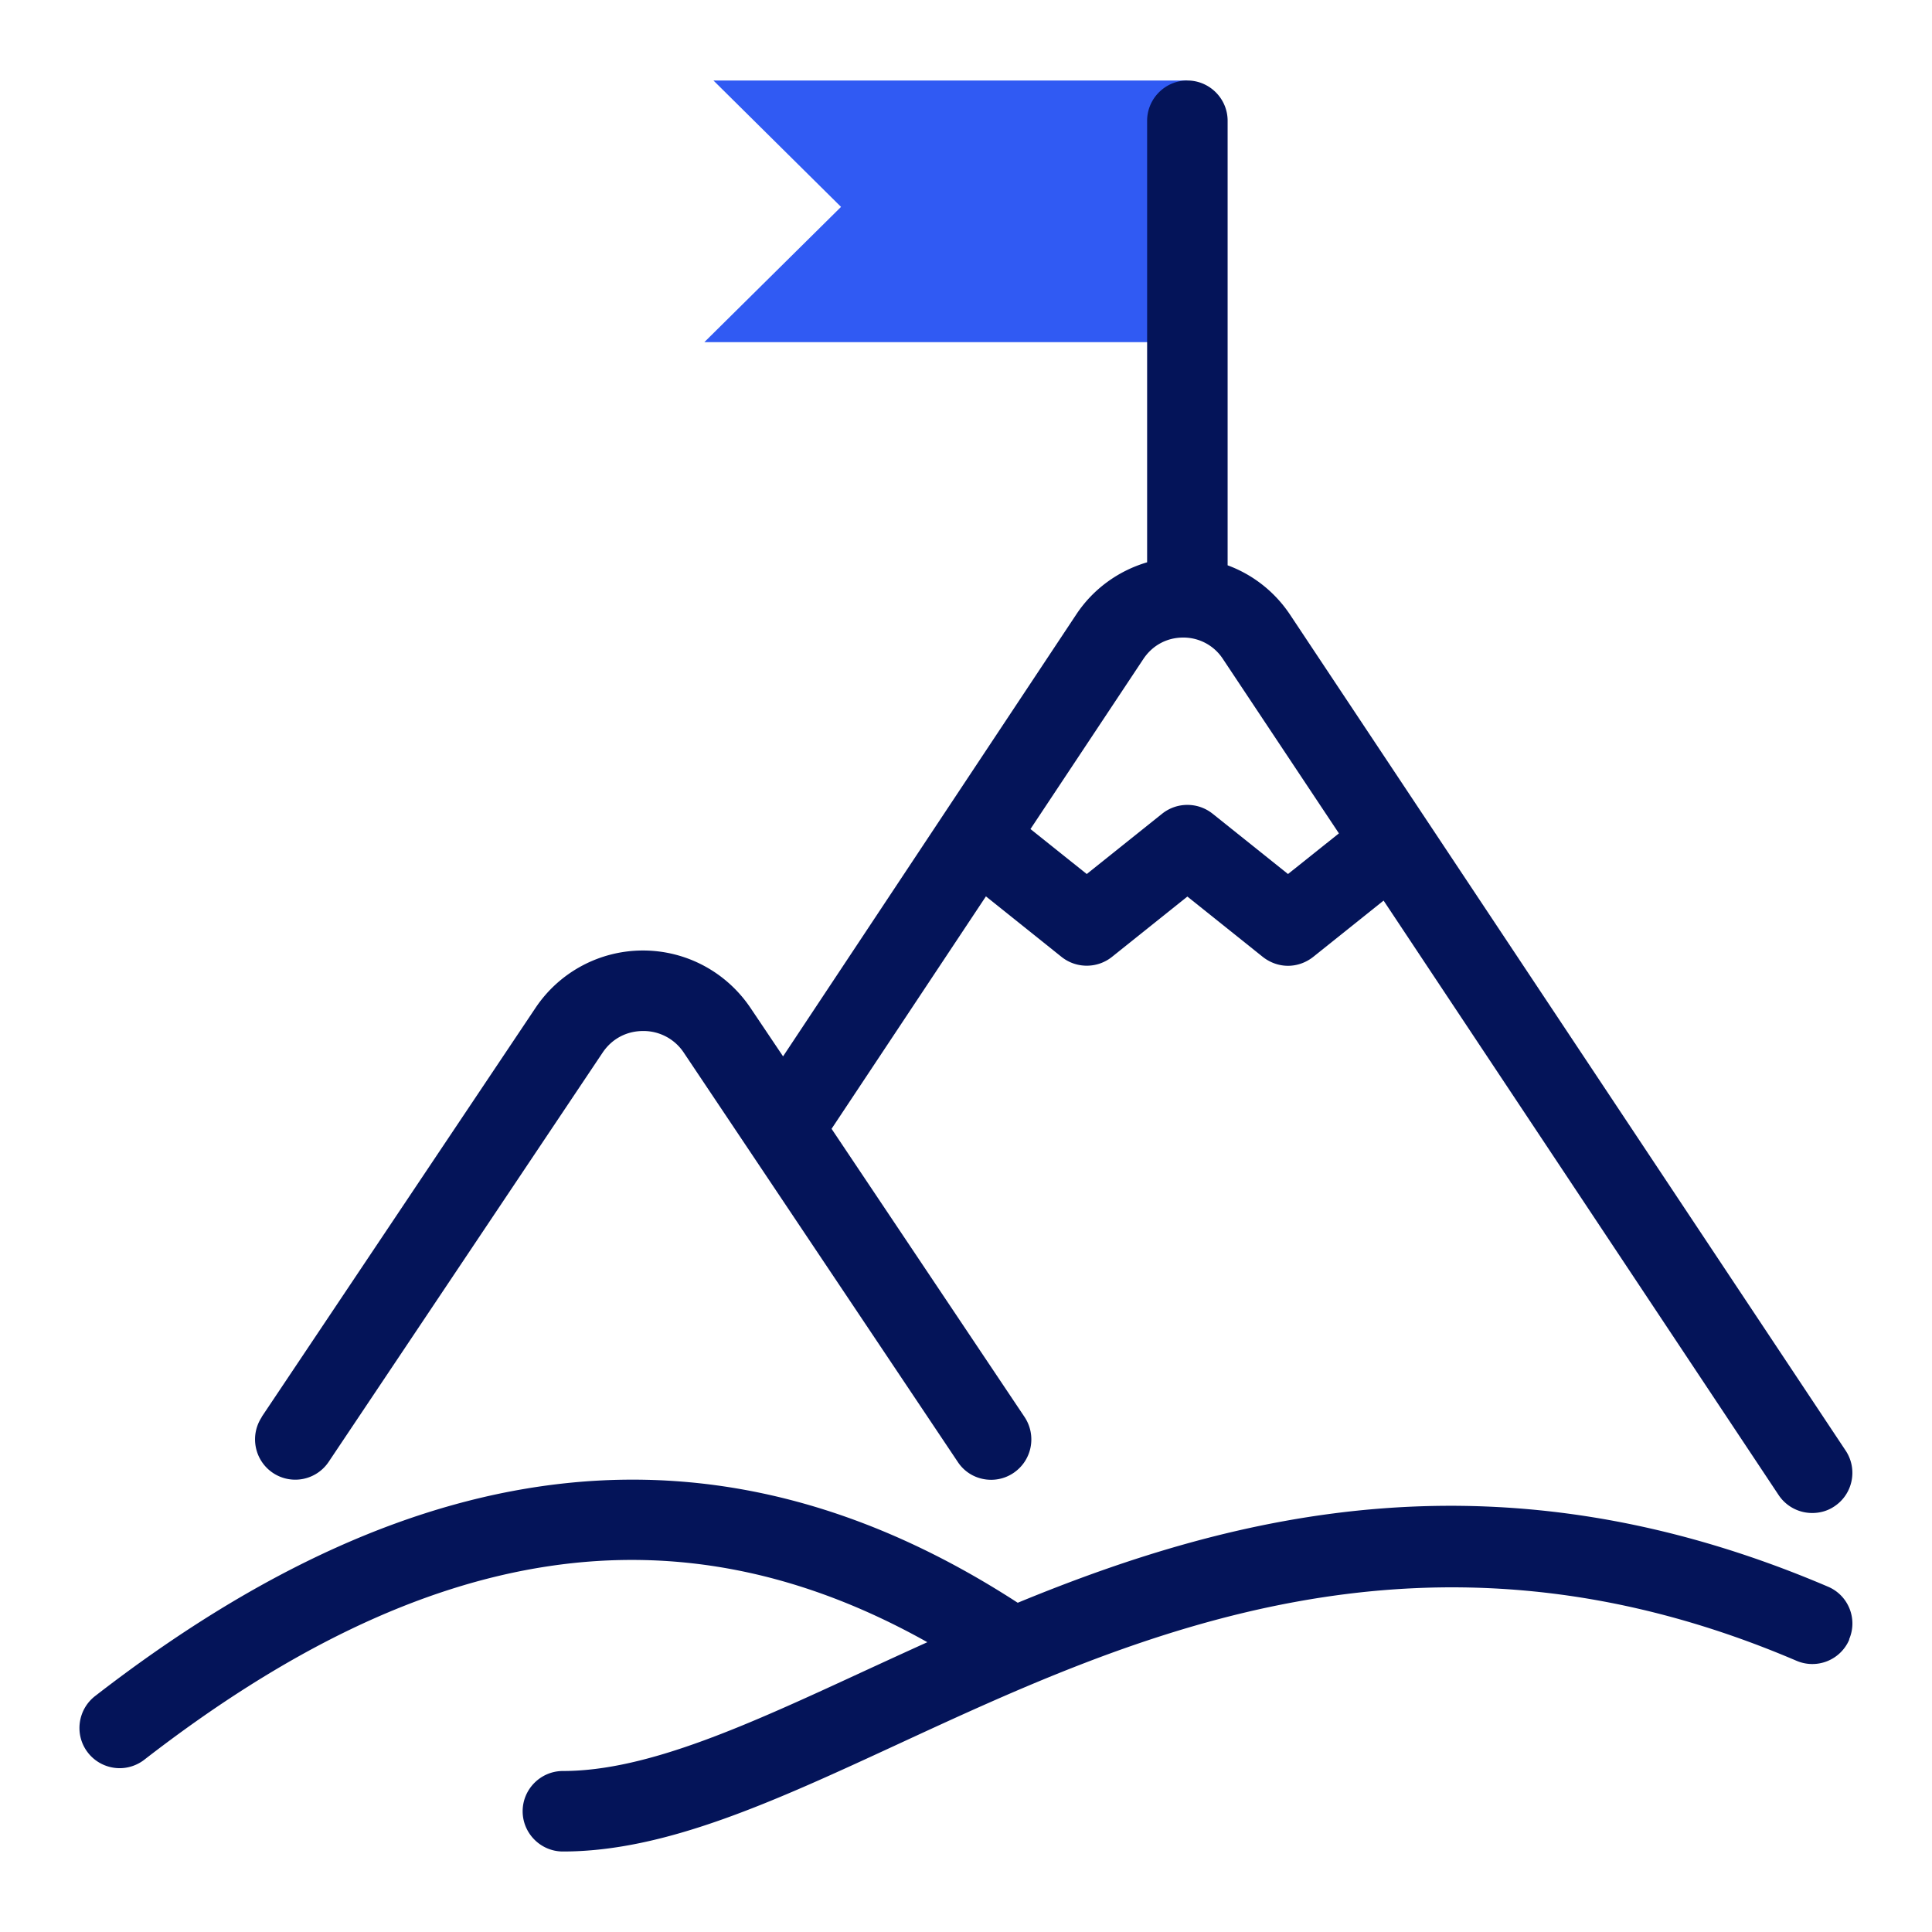
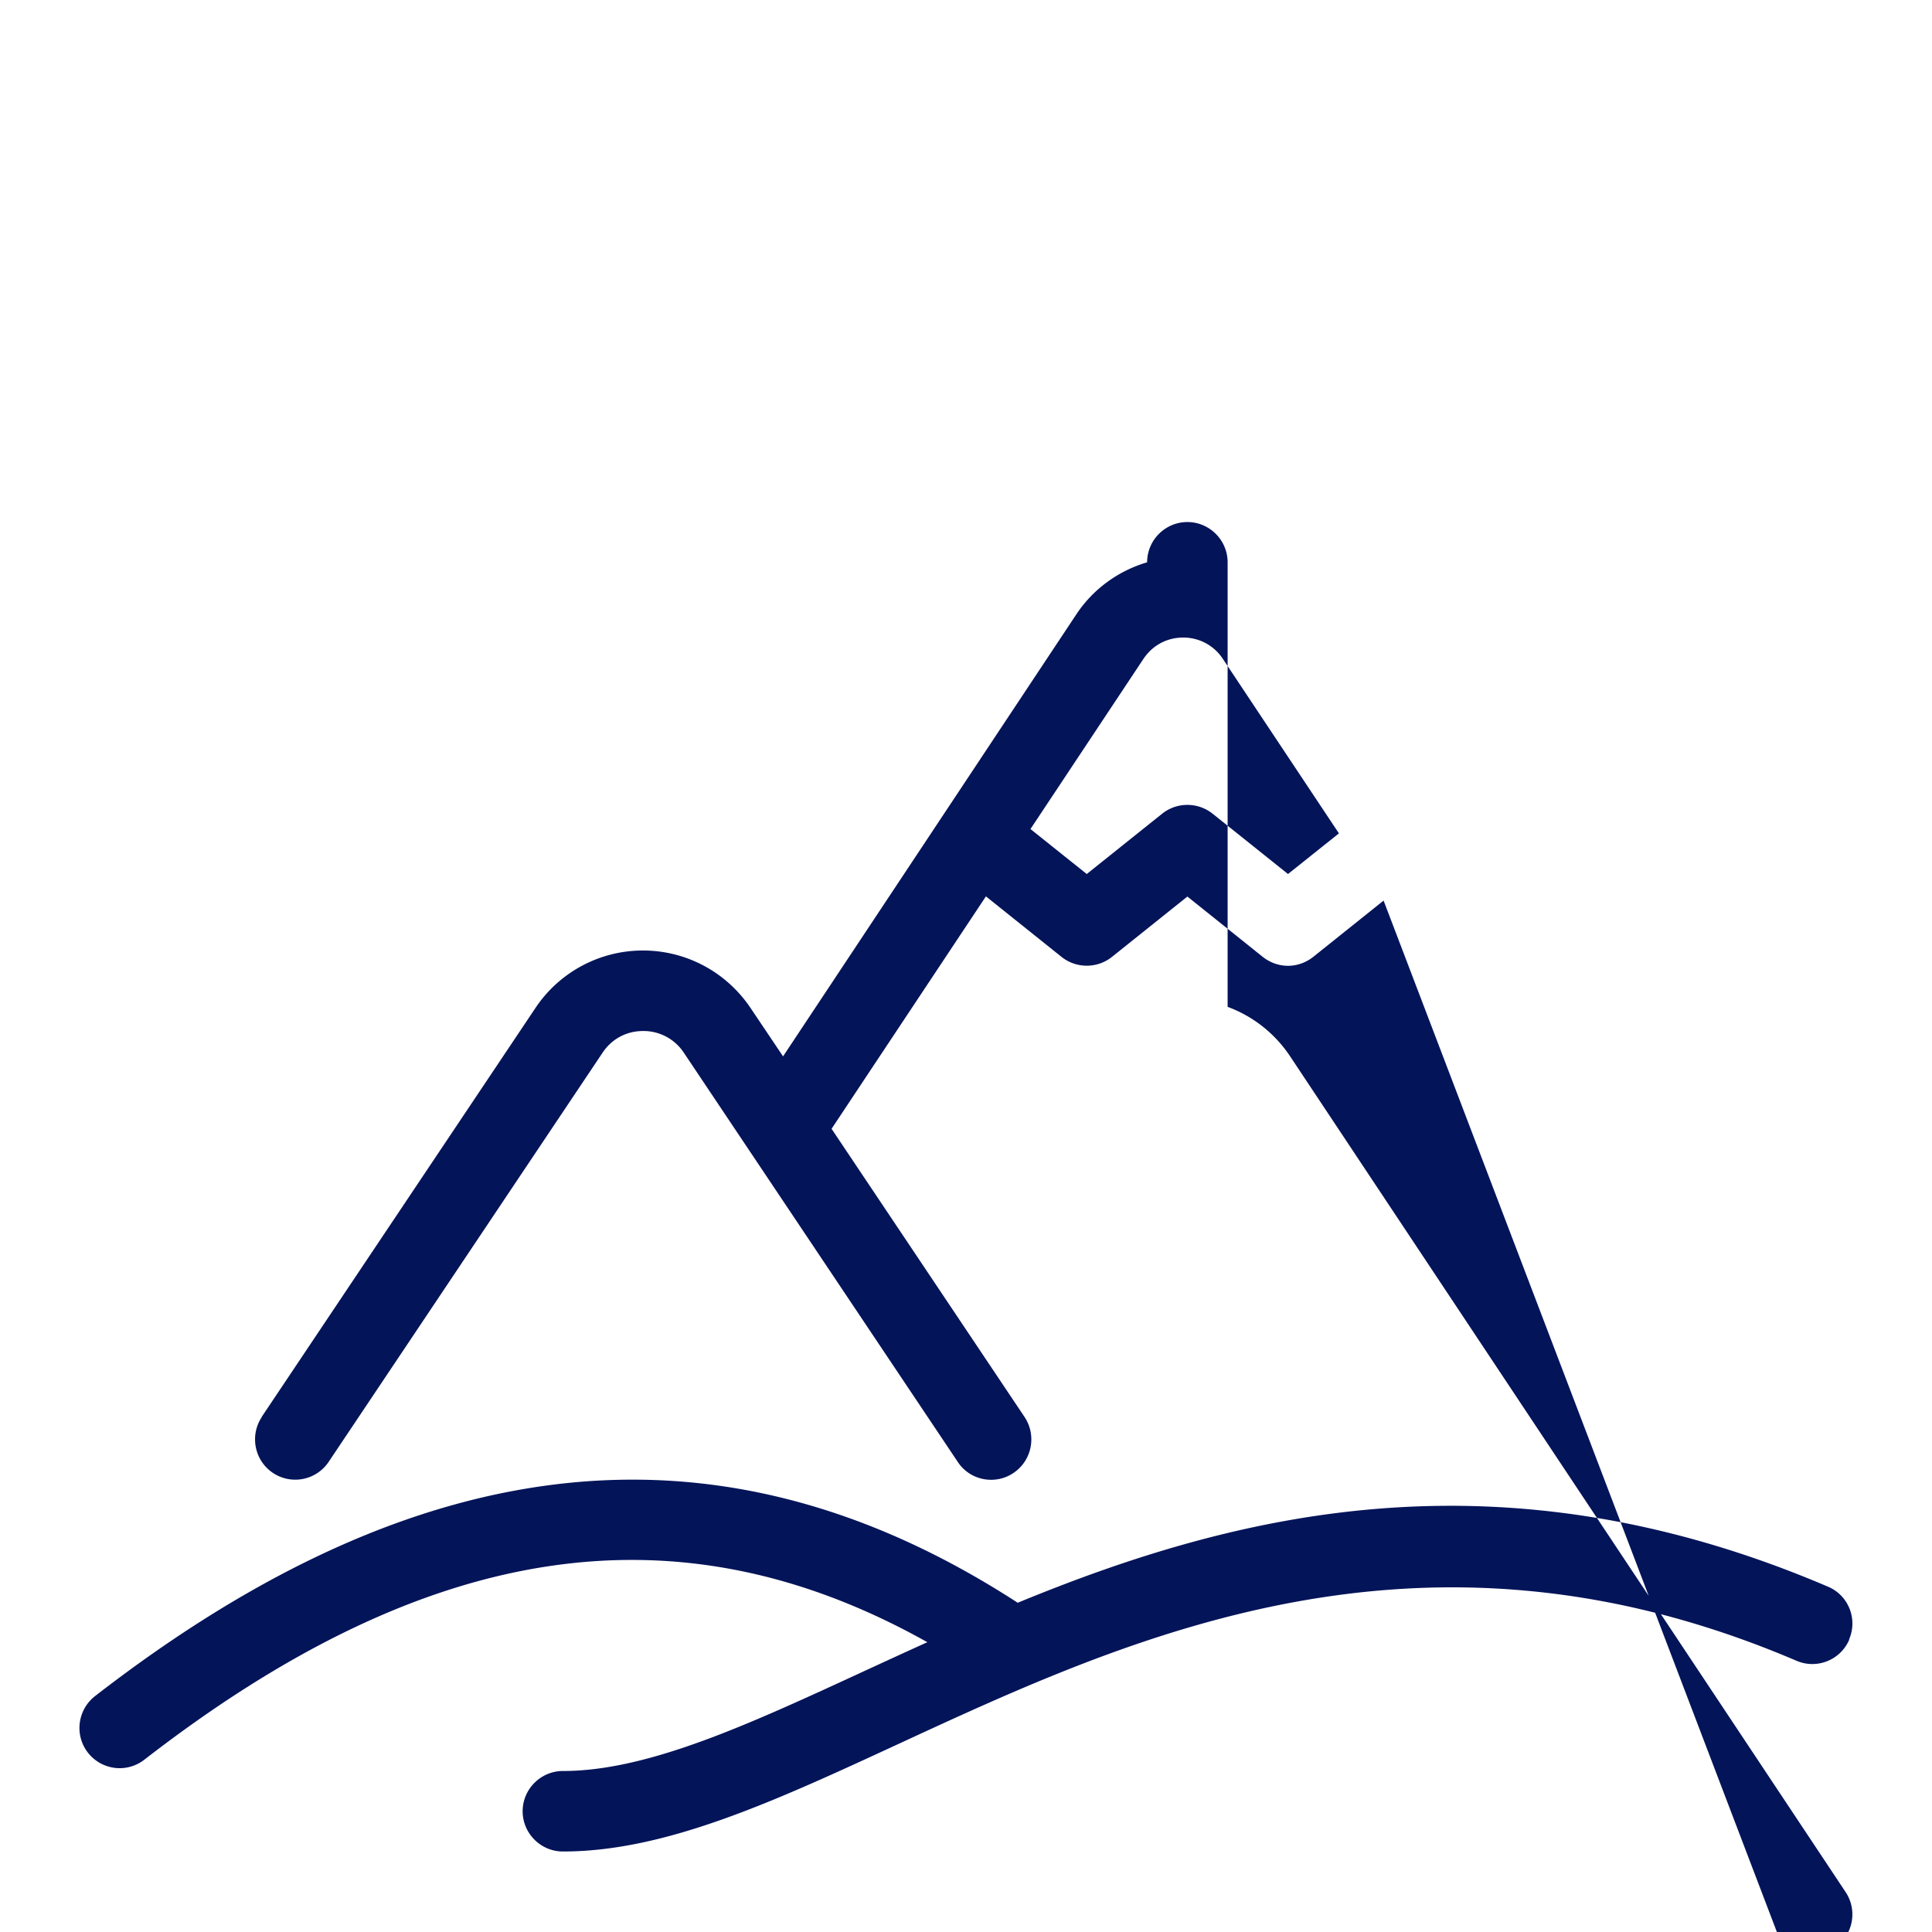
<svg xmlns="http://www.w3.org/2000/svg" width="96" height="96" fill="none">
-   <path fill="#305AF3" d="M59 4H35.45l6.34 6.28L35 17h24z" />
-   <path fill="#041459" d="M91.89 81.47a1.995 1.995 0 0 1-2.63 1.05C70.73 74.6 56.3 81.27 44.7 86.63 38.47 89.51 33.09 92 27.97 92c-1.1 0-2-.9-2-2s.9-2 2-2c4.24 0 9.25-2.32 15.05-5 1-.46 2.02-.93 3.06-1.4-12.4-6.95-24.85-5.06-38.91 5.84-.36.28-.8.42-1.22.42-.6 0-1.19-.27-1.58-.77-.68-.87-.52-2.13.35-2.81 16.25-12.6 31.25-14.11 45.85-4.64 10.92-4.5 24.02-7.74 40.26-.8 1.02.43 1.49 1.61 1.05 2.62zM13 70.41l13.61-20.33a6.42 6.42 0 0 1 5.34-2.85c2.15 0 4.14 1.07 5.34 2.85l1.62 2.41 14.57-21.96c.84-1.27 2.1-2.17 3.52-2.59V6c0-1.1.9-2 2-2s2 .9 2 2v22.09c1.25.46 2.34 1.31 3.1 2.45l27.61 41.54c.61.92.36 2.16-.56 2.77-.34.23-.72.33-1.1.33a2 2 0 0 1-1.67-.89L68.75 44.75l-3.5 2.8c-.37.29-.81.44-1.25.44s-.88-.15-1.25-.44l-3.75-3-3.75 3c-.73.58-1.77.58-2.5 0l-3.76-3.01-7.67 11.55 9.59 14.32c.61.92.37 2.16-.55 2.78-.34.23-.73.34-1.11.34-.65 0-1.28-.31-1.66-.89L33.98 52.31a2.4 2.4 0 0 0-2.02-1.08c-.83 0-1.56.39-2.02 1.08L16.33 72.64a1.997 1.997 0 0 1-3.618-.727 2 2 0 0 1 .298-1.503zM51.21 41.2 54 43.43l3.75-3c.73-.58 1.77-.58 2.5 0l3.75 3 2.53-2.02-5.76-8.66a2.34 2.34 0 0 0-1.98-1.07c-.81 0-1.53.39-1.98 1.07L51.2 41.2z" />
+   <path fill="#041459" d="M91.89 81.47a1.995 1.995 0 0 1-2.63 1.05C70.73 74.6 56.3 81.27 44.7 86.63 38.47 89.51 33.09 92 27.97 92c-1.1 0-2-.9-2-2s.9-2 2-2c4.24 0 9.25-2.32 15.05-5 1-.46 2.02-.93 3.06-1.4-12.4-6.95-24.85-5.06-38.91 5.84-.36.28-.8.42-1.22.42-.6 0-1.19-.27-1.58-.77-.68-.87-.52-2.13.35-2.81 16.25-12.6 31.25-14.11 45.85-4.64 10.92-4.5 24.02-7.74 40.26-.8 1.02.43 1.49 1.61 1.05 2.62zM13 70.41l13.61-20.33a6.42 6.42 0 0 1 5.34-2.85c2.15 0 4.14 1.07 5.34 2.85l1.62 2.41 14.57-21.96c.84-1.27 2.1-2.17 3.52-2.59c0-1.1.9-2 2-2s2 .9 2 2v22.09c1.25.46 2.34 1.31 3.1 2.45l27.61 41.54c.61.92.36 2.16-.56 2.77-.34.23-.72.33-1.1.33a2 2 0 0 1-1.67-.89L68.75 44.75l-3.5 2.8c-.37.29-.81.44-1.25.44s-.88-.15-1.25-.44l-3.75-3-3.75 3c-.73.58-1.77.58-2.5 0l-3.76-3.01-7.67 11.55 9.59 14.32c.61.92.37 2.16-.55 2.78-.34.23-.73.34-1.11.34-.65 0-1.28-.31-1.66-.89L33.98 52.31a2.4 2.4 0 0 0-2.02-1.08c-.83 0-1.56.39-2.02 1.08L16.33 72.64a1.997 1.997 0 0 1-3.618-.727 2 2 0 0 1 .298-1.503zM51.21 41.2 54 43.43l3.75-3c.73-.58 1.77-.58 2.5 0l3.75 3 2.53-2.02-5.76-8.66a2.34 2.34 0 0 0-1.98-1.07c-.81 0-1.53.39-1.98 1.07L51.2 41.2z" />
</svg>